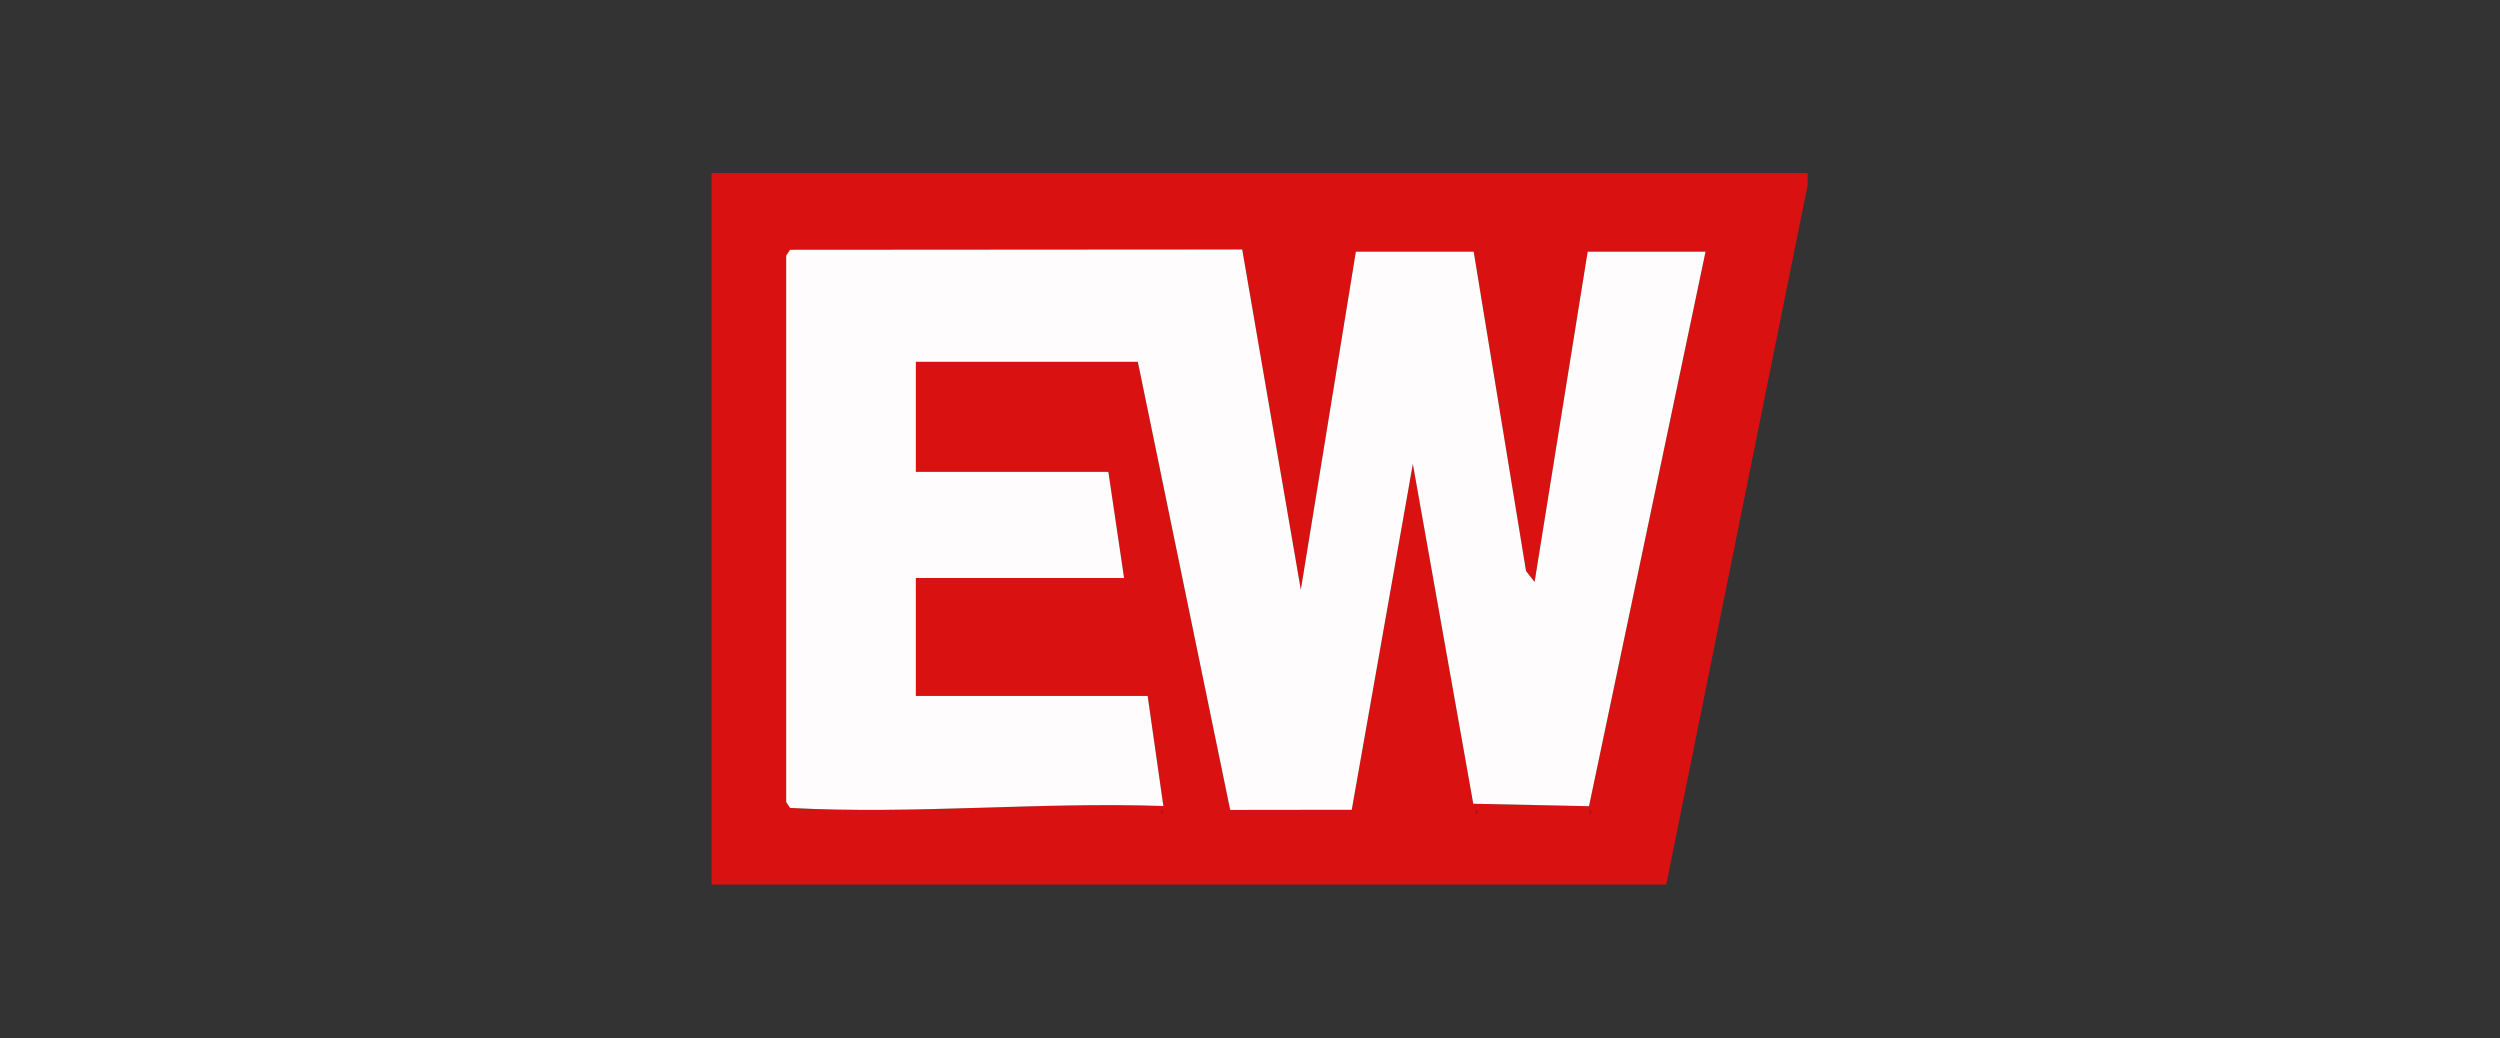
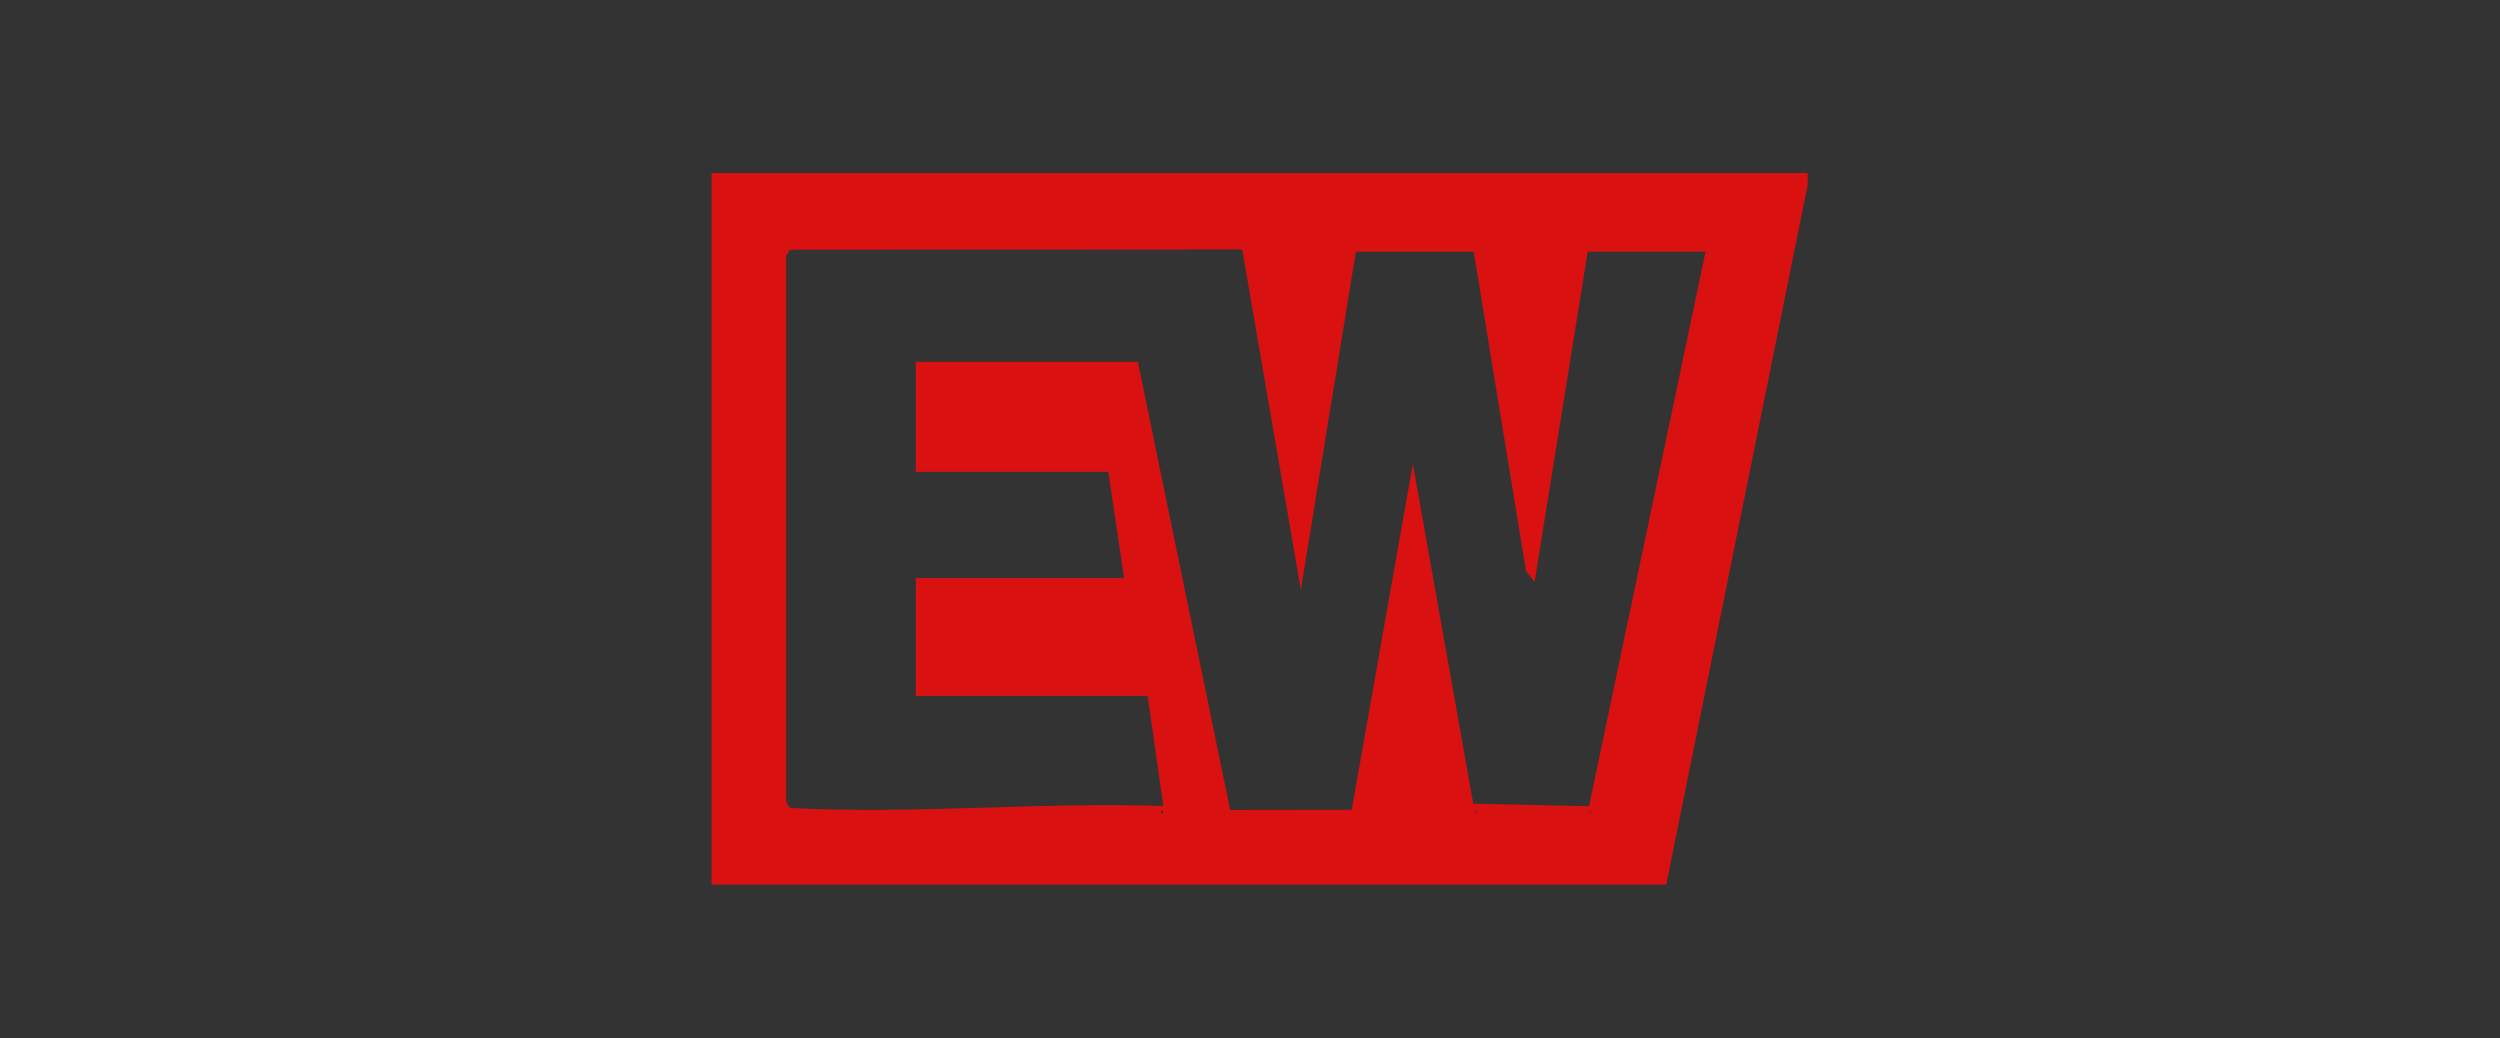
<svg xmlns="http://www.w3.org/2000/svg" width="130" height="54" viewBox="0 0 130 54" fill="none">
  <rect x="0" y="0" width="130" height="54" fill="#333333" stroke="none" />
  <g clip-path="url(#clip0_1003_101018)">
    <path d="M86.645 46H37V9H94V9.613L86.645 46ZM40.882 13.293V41.707L41.082 42.012C47.528 42.359 54.024 41.689 60.495 41.914L59.677 36.19H47.624V30.057H58.452L57.634 24.538H47.624V18.814H59.167L63.97 42.116L70.291 42.108L73.468 24.127L76.61 41.795L82.629 41.922L88.688 13.088H82.559L79.799 30.262L79.354 29.693L76.632 13.09H70.505L67.643 30.669L64.595 12.972L41.082 12.988L40.882 13.293ZM60.392 42.116V42.32C60.525 42.253 60.525 42.184 60.392 42.116ZM76.737 42.116V42.32C76.869 42.253 76.869 42.184 76.737 42.116ZM82.661 42.116V42.32C82.794 42.253 82.794 42.184 82.661 42.116Z" fill="#D91111" />
-     <path d="M40.882 13.293L41.082 12.988L64.595 12.972L67.643 30.668L70.505 13.088H76.632L79.354 29.693L79.799 30.262L82.559 13.088H88.688L82.629 41.922L76.61 41.795L73.468 24.127L70.291 42.108L63.97 42.116L59.167 18.814H47.624V24.538H57.635L58.452 30.057H47.624V36.19H59.678L60.495 41.913C54.025 41.691 47.528 42.359 41.082 42.012L40.882 41.707V13.293Z" fill="#FEFCFC" />
-     <path d="M60.393 42.116C60.525 42.184 60.525 42.253 60.393 42.321V42.116Z" fill="#D90606" />
+     <path d="M60.393 42.116V42.116Z" fill="#D90606" />
    <path d="M76.736 42.116C76.869 42.184 76.869 42.253 76.736 42.321V42.116Z" fill="#D90606" />
    <path d="M82.661 42.116C82.794 42.184 82.794 42.253 82.661 42.321V42.116Z" fill="#D90606" />
  </g>
  <defs>
    <clipPath id="clip0_1003_101018">
      <rect width="57" height="37" fill="white" transform="translate(37 9)" />
    </clipPath>
  </defs>
</svg>